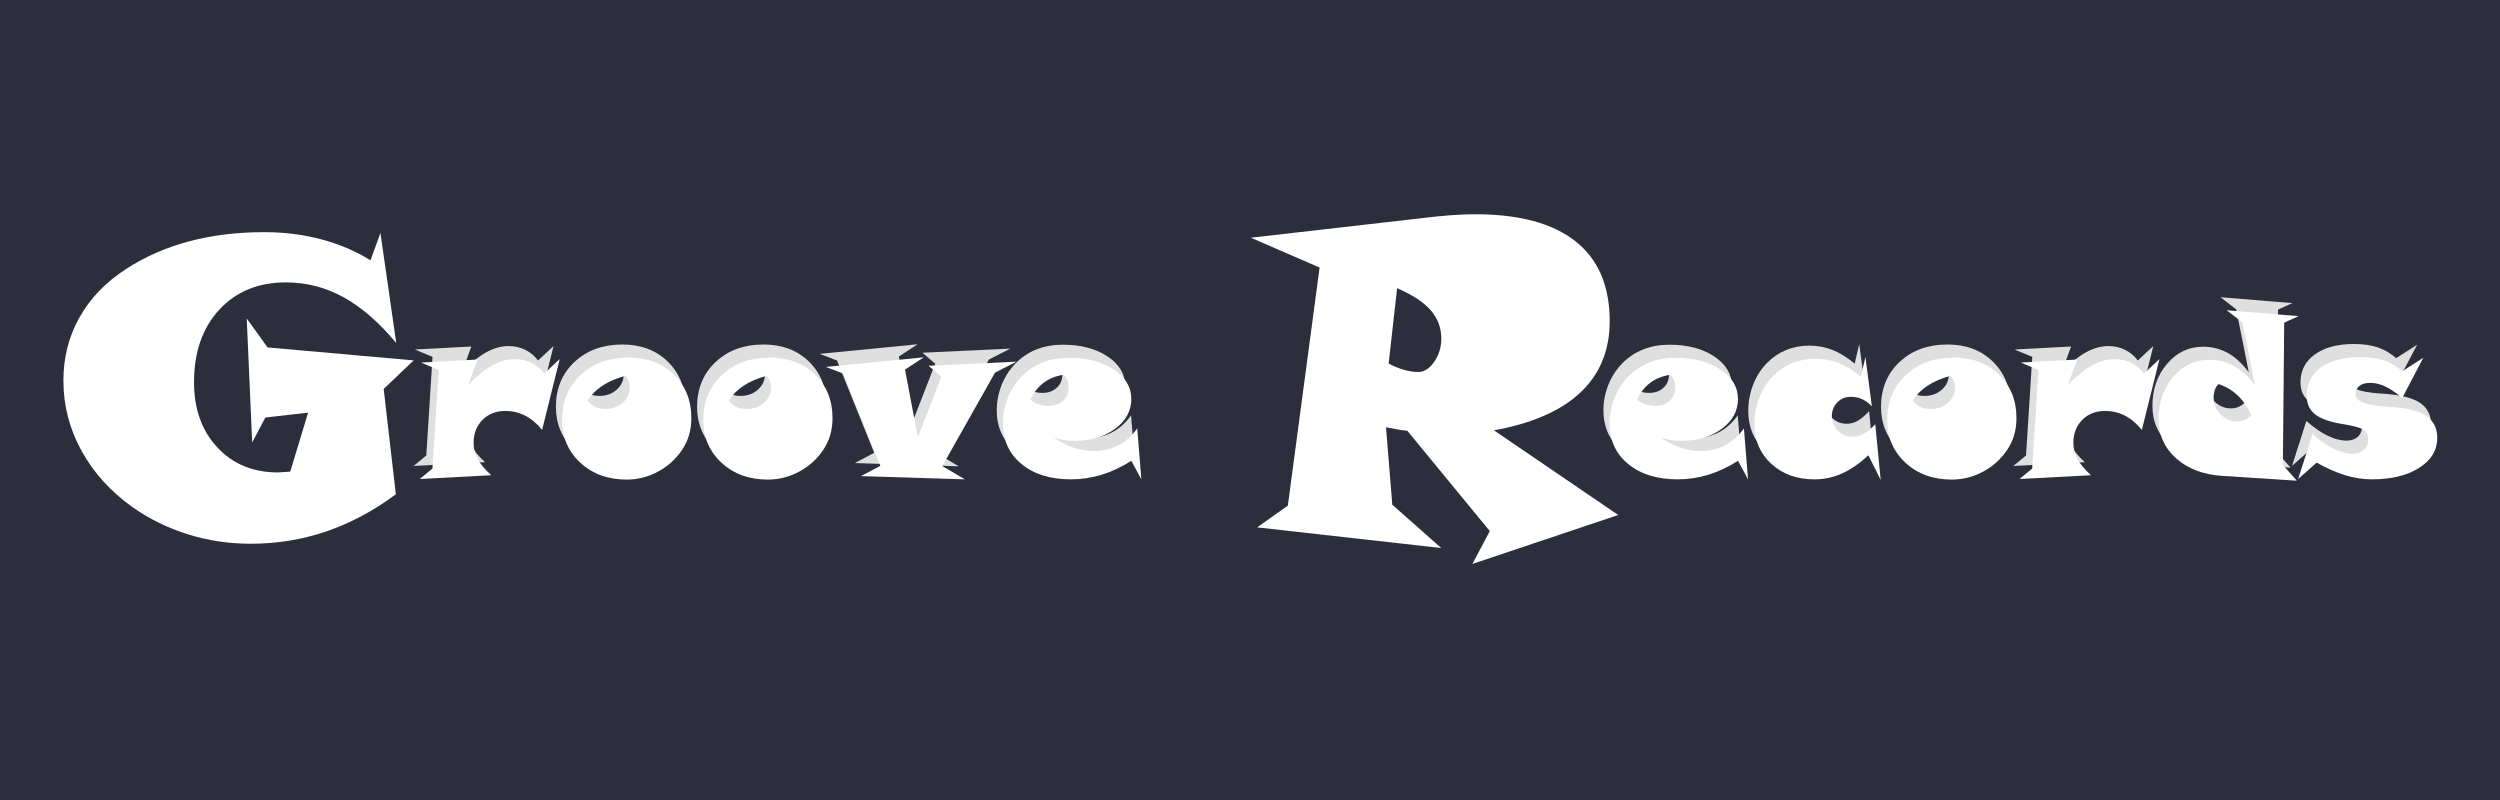
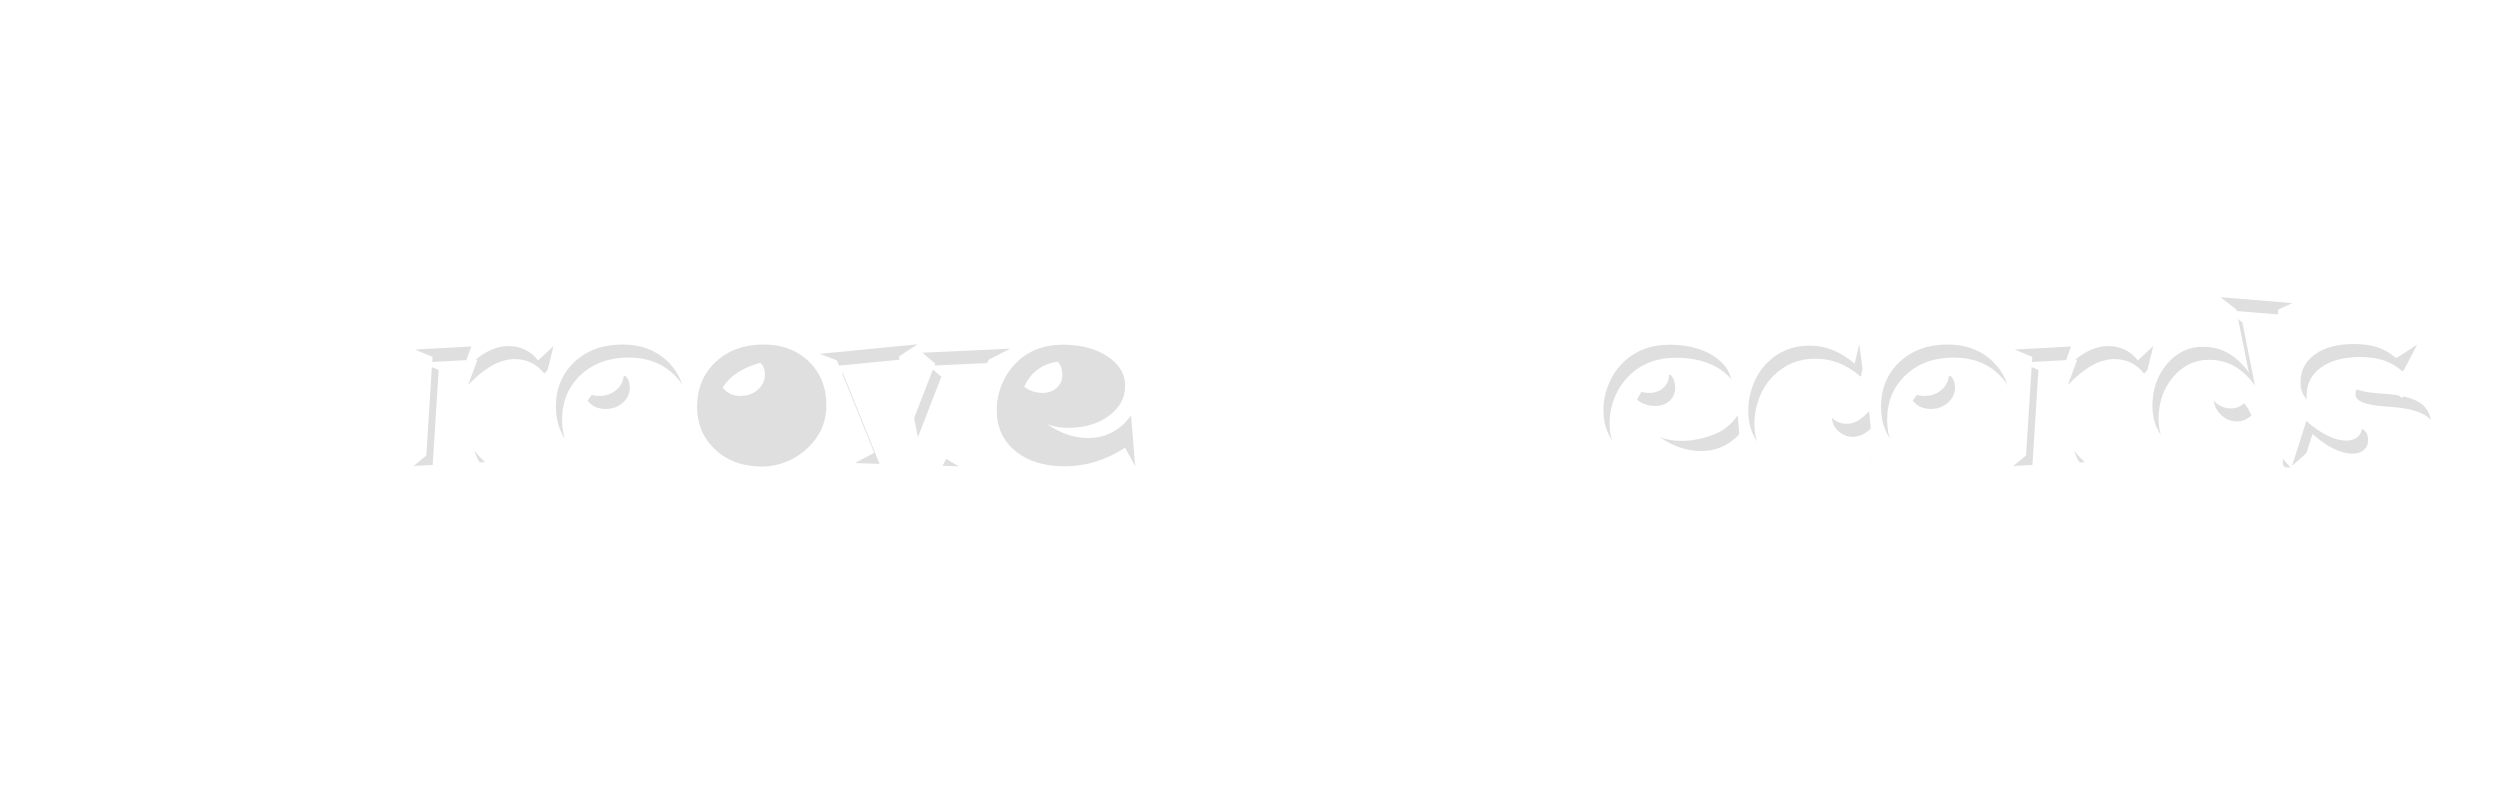
<svg xmlns="http://www.w3.org/2000/svg" version="1.1" id="Layer_2" x="0px" y="0px" viewBox="0 0 125 40" style="enable-background:new 0 0 125 40;" xml:space="preserve">
  <style type="text/css">
	.st0{fill:#2C2E3C;}
	.st1{fill:#DFDFDF;}
	.st2{fill:#FFFFFF;}
</style>
  <g>
-     <rect class="st0" width="125" height="40" />
    <g>
      <g>
        <path class="st1" d="M27.678,17.302l-0.881,3.542c-0.26-0.32-0.543-0.558-0.848-0.714c-0.305-0.156-0.638-0.234-0.998-0.234     c-0.461,0-0.839,0.15-1.135,0.449c-0.296,0.299-0.443,0.68-0.443,1.141c0,0.29,0.069,0.562,0.206,0.817     c0.138,0.255,0.363,0.523,0.675,0.806l-3.575,0.19l0.636-0.524l0.312-4.931l-0.881-0.368l2.822-0.151l-0.468,1.272     c0.42-0.439,0.821-0.764,1.202-0.976c0.381-0.212,0.758-0.318,1.129-0.318c0.301,0,0.578,0.062,0.831,0.187     c0.253,0.125,0.467,0.302,0.641,0.533L27.678,17.302z" />
        <path class="st1" d="M34.259,20.253c0,0.305-0.039,0.59-0.117,0.854c-0.078,0.264-0.195,0.511-0.351,0.742     c-0.309,0.457-0.709,0.818-1.202,1.082c-0.493,0.264-1.014,0.396-1.565,0.396c-0.937,0-1.71-0.282-2.317-0.845     c-0.608-0.563-0.912-1.276-0.912-2.139c0-0.915,0.31-1.663,0.929-2.245c0.619-0.582,1.418-0.873,2.396-0.873     c0.922,0,1.676,0.283,2.262,0.848C33.966,18.637,34.259,19.364,34.259,20.253z M29.071,19.383     c0.115,0.141,0.245,0.245,0.39,0.312c0.145,0.067,0.316,0.101,0.513,0.101c0.338,0,0.625-0.104,0.859-0.312     c0.234-0.208,0.351-0.463,0.351-0.764c0-0.119-0.019-0.227-0.056-0.324c-0.037-0.097-0.095-0.182-0.173-0.257     c-0.454,0.126-0.837,0.293-1.149,0.499C29.495,18.844,29.25,19.093,29.071,19.383z" />
        <path class="st1" d="M41.318,20.253c0,0.305-0.039,0.59-0.117,0.854c-0.078,0.264-0.195,0.511-0.351,0.742     c-0.309,0.457-0.709,0.818-1.202,1.082c-0.493,0.264-1.014,0.396-1.565,0.396c-0.937,0-1.71-0.282-2.317-0.845     c-0.608-0.563-0.912-1.276-0.912-2.139c0-0.915,0.31-1.663,0.929-2.245c0.619-0.582,1.418-0.873,2.396-0.873     c0.922,0,1.676,0.283,2.262,0.848C41.026,18.637,41.318,19.364,41.318,20.253z M36.131,19.383     c0.115,0.141,0.245,0.245,0.39,0.312c0.145,0.067,0.316,0.101,0.513,0.101c0.338,0,0.625-0.104,0.859-0.312     c0.234-0.208,0.351-0.463,0.351-0.764c0-0.119-0.019-0.227-0.056-0.324c-0.037-0.097-0.095-0.182-0.173-0.257     c-0.454,0.126-0.837,0.293-1.149,0.499C36.555,18.844,36.31,19.093,36.131,19.383z" />
        <path class="st1" d="M50.52,17.43l-1.076,0.547l-2.638,4.674l1.132,0.664l-5.198-0.162l0.971-0.513l-1.863-4.618l-0.865-0.329     l4.897-0.48l-0.937,0.613l0.641,3.386l1.177-3.029l-0.641-0.547L50.52,17.43z" />
        <path class="st1" d="M56.76,23.315l-0.502-0.926c-0.495,0.312-0.989,0.545-1.484,0.697c-0.495,0.152-1.006,0.229-1.534,0.229     c-1.03,0-1.855-0.256-2.474-0.767s-0.929-1.189-0.929-2.033c0-0.446,0.085-0.876,0.254-1.291     c0.169-0.415,0.408-0.776,0.717-1.085c0.297-0.297,0.642-0.522,1.035-0.675c0.392-0.152,0.825-0.229,1.297-0.229     c0.904,0,1.649,0.195,2.237,0.586c0.588,0.391,0.881,0.881,0.881,1.473c0,0.595-0.27,1.093-0.811,1.495     c-0.541,0.402-1.219,0.603-2.033,0.603c-0.201,0-0.389-0.016-0.563-0.047c-0.175-0.032-0.342-0.079-0.502-0.142     c0.349,0.238,0.692,0.414,1.029,0.527c0.336,0.114,0.683,0.17,1.04,0.17c0.435,0,0.835-0.097,1.199-0.29     c0.364-0.193,0.677-0.474,0.937-0.842L56.76,23.315z M51.211,19.338c0.119,0.097,0.258,0.172,0.418,0.226     c0.16,0.054,0.324,0.081,0.491,0.081c0.294,0,0.534-0.085,0.719-0.257c0.186-0.171,0.279-0.39,0.279-0.658     c0-0.13-0.019-0.247-0.056-0.351c-0.037-0.104-0.095-0.203-0.173-0.296c-0.398,0.06-0.737,0.194-1.018,0.404     C51.591,18.697,51.37,18.981,51.211,19.338z" />
      </g>
    </g>
    <g>
      <g>
        <path class="st1" d="M87.094,23.315l-0.502-0.926c-0.495,0.312-0.989,0.545-1.484,0.697c-0.495,0.152-1.006,0.229-1.534,0.229     c-1.03,0-1.855-0.256-2.474-0.767s-0.929-1.189-0.929-2.033c0-0.446,0.084-0.876,0.254-1.291     c0.169-0.415,0.408-0.776,0.717-1.085c0.297-0.297,0.642-0.522,1.035-0.675c0.392-0.152,0.824-0.229,1.297-0.229     c0.904,0,1.649,0.195,2.236,0.586c0.588,0.391,0.881,0.881,0.881,1.473c0,0.595-0.271,1.093-0.811,1.495     c-0.541,0.402-1.219,0.603-2.033,0.603c-0.201,0-0.389-0.016-0.563-0.047c-0.175-0.032-0.342-0.079-0.502-0.142     c0.349,0.238,0.692,0.414,1.029,0.527c0.336,0.114,0.683,0.17,1.04,0.17c0.435,0,0.835-0.097,1.199-0.29     c0.364-0.193,0.677-0.474,0.937-0.842L87.094,23.315z M81.545,19.338c0.119,0.097,0.258,0.172,0.418,0.226     c0.16,0.054,0.324,0.081,0.491,0.081c0.294,0,0.534-0.085,0.719-0.257c0.186-0.171,0.279-0.39,0.279-0.658     c0-0.13-0.019-0.247-0.056-0.351c-0.037-0.104-0.095-0.203-0.173-0.296c-0.398,0.06-0.737,0.194-1.018,0.404     C81.925,18.697,81.704,18.981,81.545,19.338z" />
        <path class="st1" d="M93.727,23.348l-0.613-1.238c-0.446,0.413-0.888,0.717-1.325,0.912c-0.437,0.195-0.895,0.293-1.375,0.293     c-0.874,0-1.592-0.258-2.156-0.775c-0.563-0.517-0.845-1.177-0.845-1.98c0-0.469,0.084-0.916,0.251-1.341     c0.167-0.426,0.403-0.789,0.708-1.09c0.279-0.279,0.594-0.49,0.945-0.633c0.351-0.143,0.734-0.215,1.146-0.215     c0.409,0,0.798,0.073,1.169,0.22c0.37,0.147,0.737,0.375,1.102,0.683l0.229-0.982l0.323,2.465     c-0.141-0.156-0.3-0.275-0.477-0.357c-0.177-0.082-0.365-0.123-0.566-0.123c-0.275,0-0.504,0.093-0.686,0.279     c-0.182,0.186-0.273,0.42-0.273,0.703c0,0.279,0.103,0.519,0.31,0.719c0.207,0.201,0.451,0.301,0.734,0.301     c0.193,0,0.378-0.049,0.555-0.148c0.176-0.099,0.367-0.259,0.572-0.482L93.727,23.348z" />
        <path class="st1" d="M100.515,20.253c0,0.305-0.039,0.59-0.117,0.854c-0.078,0.264-0.195,0.511-0.351,0.742     c-0.309,0.457-0.709,0.818-1.202,1.082c-0.493,0.264-1.014,0.396-1.565,0.396c-0.937,0-1.71-0.282-2.318-0.845     c-0.608-0.563-0.912-1.276-0.912-2.139c0-0.915,0.31-1.663,0.929-2.245c0.619-0.582,1.418-0.873,2.395-0.873     c0.922,0,1.676,0.283,2.262,0.848C100.222,18.637,100.515,19.364,100.515,20.253z M95.328,19.383     c0.115,0.141,0.245,0.245,0.39,0.312c0.145,0.067,0.316,0.101,0.513,0.101c0.338,0,0.625-0.104,0.859-0.312     c0.234-0.208,0.351-0.463,0.351-0.764c0-0.119-0.019-0.227-0.056-0.324c-0.037-0.097-0.095-0.182-0.173-0.257     c-0.454,0.126-0.837,0.293-1.149,0.499C95.752,18.844,95.506,19.093,95.328,19.383z" />
        <path class="st1" d="M107.666,17.302l-0.881,3.542c-0.26-0.32-0.543-0.558-0.848-0.714c-0.305-0.156-0.638-0.234-0.999-0.234     c-0.461,0-0.839,0.15-1.135,0.449c-0.296,0.299-0.443,0.68-0.443,1.141c0,0.29,0.069,0.562,0.206,0.817     c0.138,0.255,0.363,0.523,0.675,0.806l-3.575,0.19l0.636-0.524l0.312-4.931l-0.881-0.368l2.822-0.151l-0.468,1.272     c0.42-0.439,0.821-0.764,1.202-0.976c0.381-0.212,0.758-0.318,1.13-0.318c0.301,0,0.578,0.062,0.831,0.187     c0.253,0.125,0.467,0.302,0.641,0.533L107.666,17.302z" />
        <path class="st1" d="M114.622,15.155l-0.72,0.324l-0.067,7.117l0.697,0.787l-3.726-0.24c-0.956-0.063-1.726-0.356-2.309-0.878     c-0.584-0.523-0.876-1.178-0.876-1.966c0-0.833,0.243-1.535,0.731-2.106c0.487-0.571,1.084-0.856,1.79-0.856     c0.461,0,0.879,0.105,1.255,0.315c0.376,0.21,0.723,0.533,1.043,0.968l-0.63-3.151l-0.786-0.608L114.622,15.155z M110.612,18.552     c-0.078,0.082-0.138,0.181-0.179,0.298c-0.041,0.117-0.061,0.245-0.061,0.382c0,0.327,0.117,0.607,0.351,0.839     c0.234,0.232,0.509,0.349,0.826,0.349c0.134,0,0.257-0.024,0.371-0.073c0.113-0.048,0.23-0.126,0.349-0.234     c-0.193-0.409-0.428-0.744-0.706-1.004C111.286,18.849,110.969,18.663,110.612,18.552z" />
        <path class="st1" d="M120.858,17.235l-1.06,2.019c-0.29-0.26-0.566-0.453-0.828-0.577c-0.262-0.125-0.52-0.187-0.773-0.187     c-0.23,0-0.41,0.052-0.538,0.156c-0.128,0.104-0.192,0.247-0.192,0.429c0,0.331,0.504,0.53,1.511,0.597     c0.101,0.008,0.179,0.013,0.234,0.017c0.822,0.056,1.418,0.206,1.788,0.452c0.37,0.245,0.555,0.614,0.555,1.104     c0,0.61-0.3,1.107-0.901,1.492c-0.601,0.385-1.39,0.577-2.368,0.577c-0.443,0-0.89-0.069-1.341-0.207s-0.925-0.348-1.42-0.63     l-0.926,0.82l0.72-2.248c0.364,0.324,0.717,0.568,1.057,0.734c0.34,0.166,0.653,0.248,0.94,0.248     c0.238,0,0.428-0.062,0.569-0.187c0.141-0.125,0.212-0.295,0.212-0.51c0-0.223-0.074-0.388-0.223-0.494     c-0.149-0.106-0.506-0.204-1.071-0.293c-0.632-0.104-1.087-0.268-1.364-0.491c-0.277-0.223-0.415-0.535-0.415-0.937     c0-0.588,0.241-1.054,0.722-1.4c0.481-0.346,1.131-0.519,1.949-0.519c0.461,0,0.857,0.056,1.188,0.167s0.639,0.292,0.926,0.541     L120.858,17.235z" />
      </g>
    </g>
    <g>
      <path class="st2" d="M20.683,18.02l-1.499,1.428l0.608,5.267c-1.121,0.831-2.283,1.45-3.484,1.859    c-1.202,0.409-2.461,0.613-3.778,0.613c-1.074,0-2.114-0.155-3.12-0.466c-1.006-0.311-1.931-0.763-2.775-1.357    c-1.108-0.79-1.962-1.734-2.563-2.831c-0.601-1.098-0.902-2.264-0.902-3.5c0-1.155,0.268-2.21,0.805-3.165    c0.537-0.956,1.312-1.761,2.325-2.416c0.945-0.614,1.994-1.075,3.145-1.383c1.151-0.307,2.406-0.461,3.763-0.461    c1.006,0,1.96,0.12,2.861,0.36c0.902,0.24,1.72,0.589,2.456,1.048l0.496-1.368l0.79,5.5c-0.871-1.04-1.754-1.805-2.649-2.294    c-0.895-0.49-1.852-0.734-2.872-0.734c-1.378,0-2.487,0.456-3.328,1.367c-0.841,0.912-1.261,2.121-1.261,3.626    c0,1.337,0.388,2.423,1.165,3.257c0.776,0.834,1.786,1.251,3.029,1.251c0.027,0,0.111-0.005,0.253-0.015    c0.142-0.01,0.263-0.018,0.365-0.025l0.891-2.948l-2.137,0.243l-0.658,1.246l-0.273-6.199l1.043,1.449L20.683,18.02z" />
    </g>
    <g>
      <path class="st2" d="M27.986,17.954l-0.881,3.542c-0.26-0.32-0.543-0.558-0.848-0.714c-0.305-0.156-0.638-0.234-0.998-0.234    c-0.461,0-0.839,0.15-1.135,0.449c-0.296,0.299-0.443,0.68-0.443,1.141c0,0.29,0.069,0.562,0.206,0.817    c0.138,0.255,0.363,0.523,0.675,0.806l-3.575,0.19l0.636-0.524l0.312-4.931l-0.881-0.368l2.822-0.151l-0.468,1.272    c0.42-0.439,0.821-0.764,1.202-0.976c0.381-0.212,0.758-0.318,1.129-0.318c0.301,0,0.578,0.062,0.831,0.187    c0.253,0.125,0.467,0.302,0.641,0.533L27.986,17.954z" />
      <path class="st2" d="M34.567,20.905c0,0.305-0.039,0.59-0.117,0.854c-0.078,0.264-0.195,0.511-0.351,0.742    c-0.309,0.457-0.709,0.818-1.202,1.082c-0.493,0.264-1.014,0.396-1.565,0.396c-0.937,0-1.71-0.282-2.317-0.845    c-0.608-0.563-0.912-1.276-0.912-2.139c0-0.915,0.31-1.663,0.929-2.245s1.418-0.873,2.396-0.873c0.922,0,1.676,0.283,2.262,0.848    C34.274,19.289,34.567,20.016,34.567,20.905z M29.379,20.035c0.115,0.141,0.245,0.245,0.39,0.312    c0.145,0.067,0.316,0.101,0.513,0.101c0.338,0,0.625-0.104,0.859-0.312c0.234-0.208,0.351-0.463,0.351-0.764    c0-0.119-0.019-0.227-0.056-0.324c-0.037-0.097-0.095-0.182-0.173-0.257c-0.454,0.126-0.837,0.293-1.149,0.499    C29.803,19.497,29.558,19.745,29.379,20.035z" />
-       <path class="st2" d="M41.626,20.905c0,0.305-0.039,0.59-0.117,0.854c-0.078,0.264-0.195,0.511-0.351,0.742    c-0.309,0.457-0.709,0.818-1.202,1.082c-0.493,0.264-1.014,0.396-1.565,0.396c-0.937,0-1.71-0.282-2.317-0.845    c-0.608-0.563-0.912-1.276-0.912-2.139c0-0.915,0.31-1.663,0.929-2.245s1.418-0.873,2.396-0.873c0.922,0,1.676,0.283,2.262,0.848    C41.334,19.289,41.626,20.016,41.626,20.905z M36.439,20.035c0.115,0.141,0.245,0.245,0.39,0.312    c0.145,0.067,0.316,0.101,0.513,0.101c0.338,0,0.625-0.104,0.859-0.312c0.234-0.208,0.351-0.463,0.351-0.764    c0-0.119-0.019-0.227-0.056-0.324c-0.037-0.097-0.095-0.182-0.173-0.257c-0.454,0.126-0.837,0.293-1.149,0.499    C36.863,19.497,36.618,19.745,36.439,20.035z" />
      <path class="st2" d="M50.828,18.083l-1.076,0.547l-2.638,4.674l1.132,0.664l-5.198-0.162l0.971-0.513l-1.863-4.618l-0.865-0.329    l4.897-0.48l-0.937,0.613l0.641,3.386l1.177-3.029l-0.641-0.547L50.828,18.083z" />
-       <path class="st2" d="M57.068,23.967l-0.502-0.926c-0.495,0.312-0.989,0.545-1.484,0.697c-0.495,0.152-1.006,0.229-1.534,0.229    c-1.03,0-1.855-0.256-2.474-0.767c-0.619-0.511-0.929-1.189-0.929-2.033c0-0.446,0.085-0.876,0.254-1.291    c0.169-0.415,0.408-0.776,0.717-1.085c0.297-0.297,0.642-0.522,1.035-0.675c0.392-0.152,0.825-0.229,1.297-0.229    c0.904,0,1.649,0.195,2.237,0.586c0.588,0.391,0.881,0.881,0.881,1.473c0,0.595-0.27,1.093-0.811,1.495    c-0.541,0.402-1.219,0.603-2.033,0.603c-0.201,0-0.389-0.016-0.563-0.047c-0.175-0.032-0.342-0.079-0.502-0.142    c0.349,0.238,0.692,0.414,1.029,0.527c0.336,0.114,0.683,0.17,1.04,0.17c0.435,0,0.835-0.097,1.199-0.29    c0.364-0.193,0.677-0.474,0.937-0.842L57.068,23.967z M51.519,19.99c0.119,0.097,0.258,0.172,0.418,0.226    c0.16,0.054,0.324,0.081,0.491,0.081c0.294,0,0.534-0.085,0.719-0.257c0.186-0.171,0.279-0.39,0.279-0.658    c0-0.13-0.019-0.247-0.056-0.351c-0.037-0.104-0.095-0.203-0.173-0.296c-0.398,0.06-0.737,0.194-1.018,0.404    C51.899,19.35,51.678,19.633,51.519,19.99z" />
    </g>
    <g>
      <path class="st2" d="M80.91,25.749l-7.29,2.448l0.87-1.643l-4.124-5.016c-0.167-0.015-0.339-0.038-0.517-0.071    c-0.178-0.033-0.361-0.067-0.549-0.103l0.315,3.873l2.448,2.165l-9.205-1.034l1.534-1.088l1.588-11.903l-3.438-1.491L70.9,10.93    c0.638-0.08,1.186-0.136,1.643-0.169c0.457-0.033,0.863-0.049,1.218-0.049c2.205,0,3.877,0.452,5.016,1.355    c1.139,0.903,1.708,2.232,1.708,3.988c0,1.458-0.486,2.646-1.458,3.563c-0.972,0.918-2.415,1.55-4.33,1.899L80.91,25.749z     M69.432,18.176c0.239,0.13,0.49,0.234,0.751,0.31c0.261,0.076,0.501,0.114,0.718,0.114c0.305,0,0.575-0.17,0.811-0.511    c0.236-0.341,0.353-0.729,0.353-1.164c0-0.537-0.178-1.008-0.533-1.415c-0.355-0.406-0.914-0.773-1.676-1.099L69.432,18.176z" />
    </g>
    <g>
      <path class="st2" d="M87.402,23.967L86.9,23.041c-0.495,0.312-0.989,0.545-1.484,0.697c-0.495,0.152-1.006,0.229-1.534,0.229    c-1.03,0-1.855-0.256-2.474-0.767c-0.619-0.511-0.929-1.189-0.929-2.033c0-0.446,0.084-0.876,0.254-1.291    c0.169-0.415,0.408-0.776,0.717-1.085c0.297-0.297,0.642-0.522,1.035-0.675c0.392-0.152,0.824-0.229,1.297-0.229    c0.904,0,1.649,0.195,2.236,0.586c0.588,0.391,0.881,0.881,0.881,1.473c0,0.595-0.271,1.093-0.811,1.495    c-0.541,0.402-1.219,0.603-2.033,0.603c-0.201,0-0.389-0.016-0.563-0.047c-0.175-0.032-0.342-0.079-0.502-0.142    c0.349,0.238,0.692,0.414,1.029,0.527c0.336,0.114,0.683,0.17,1.04,0.17c0.435,0,0.835-0.097,1.199-0.29    c0.364-0.193,0.677-0.474,0.937-0.842L87.402,23.967z M81.853,19.99c0.119,0.097,0.258,0.172,0.418,0.226    c0.16,0.054,0.324,0.081,0.491,0.081c0.294,0,0.534-0.085,0.719-0.257c0.186-0.171,0.279-0.39,0.279-0.658    c0-0.13-0.019-0.247-0.056-0.351c-0.037-0.104-0.095-0.203-0.173-0.296c-0.398,0.06-0.737,0.194-1.018,0.404    C82.233,19.35,82.012,19.633,81.853,19.99z" />
      <path class="st2" d="M94.035,24.001l-0.613-1.238c-0.446,0.413-0.888,0.717-1.325,0.912c-0.437,0.195-0.895,0.293-1.375,0.293    c-0.874,0-1.592-0.258-2.156-0.775c-0.563-0.517-0.845-1.177-0.845-1.98c0-0.469,0.084-0.916,0.251-1.341    c0.167-0.426,0.403-0.789,0.708-1.09c0.279-0.279,0.594-0.49,0.945-0.633c0.351-0.143,0.734-0.215,1.146-0.215    c0.409,0,0.798,0.073,1.169,0.22c0.37,0.147,0.737,0.375,1.102,0.683l0.229-0.982l0.323,2.465c-0.141-0.156-0.3-0.275-0.477-0.357    c-0.177-0.082-0.365-0.123-0.566-0.123c-0.275,0-0.504,0.093-0.686,0.279c-0.182,0.186-0.273,0.42-0.273,0.703    c0,0.279,0.103,0.519,0.31,0.719c0.207,0.201,0.451,0.301,0.734,0.301c0.193,0,0.378-0.049,0.555-0.148    c0.176-0.099,0.367-0.259,0.572-0.482L94.035,24.001z" />
      <path class="st2" d="M100.823,20.905c0,0.305-0.039,0.59-0.117,0.854c-0.078,0.264-0.195,0.511-0.351,0.742    c-0.309,0.457-0.709,0.818-1.202,1.082c-0.493,0.264-1.014,0.396-1.565,0.396c-0.937,0-1.71-0.282-2.318-0.845    s-0.912-1.276-0.912-2.139c0-0.915,0.31-1.663,0.929-2.245s1.418-0.873,2.395-0.873c0.922,0,1.676,0.283,2.262,0.848    C100.53,19.289,100.823,20.016,100.823,20.905z M95.636,20.035c0.115,0.141,0.245,0.245,0.39,0.312    c0.145,0.067,0.316,0.101,0.513,0.101c0.338,0,0.625-0.104,0.859-0.312c0.234-0.208,0.351-0.463,0.351-0.764    c0-0.119-0.019-0.227-0.056-0.324c-0.037-0.097-0.095-0.182-0.173-0.257c-0.454,0.126-0.837,0.293-1.149,0.499    C96.06,19.497,95.814,19.745,95.636,20.035z" />
      <path class="st2" d="M107.974,17.954l-0.881,3.542c-0.26-0.32-0.543-0.558-0.848-0.714c-0.305-0.156-0.638-0.234-0.999-0.234    c-0.461,0-0.839,0.15-1.135,0.449c-0.296,0.299-0.443,0.68-0.443,1.141c0,0.29,0.069,0.562,0.206,0.817    c0.138,0.255,0.363,0.523,0.675,0.806l-3.575,0.19l0.636-0.524l0.312-4.931l-0.881-0.368l2.822-0.151l-0.468,1.272    c0.42-0.439,0.821-0.764,1.202-0.976c0.381-0.212,0.758-0.318,1.13-0.318c0.301,0,0.578,0.062,0.831,0.187    c0.253,0.125,0.467,0.302,0.641,0.533L107.974,17.954z" />
      <path class="st2" d="M114.93,15.807l-0.72,0.324l-0.067,7.117l0.697,0.787l-3.726-0.24c-0.956-0.063-1.726-0.356-2.309-0.878    c-0.584-0.523-0.876-1.178-0.876-1.966c0-0.833,0.243-1.535,0.731-2.106c0.487-0.571,1.084-0.856,1.79-0.856    c0.461,0,0.879,0.105,1.255,0.315c0.376,0.21,0.723,0.533,1.043,0.968l-0.63-3.151l-0.786-0.608L114.93,15.807z M110.92,19.204    c-0.078,0.082-0.138,0.181-0.179,0.298c-0.041,0.117-0.061,0.245-0.061,0.382c0,0.327,0.117,0.607,0.351,0.839    c0.234,0.232,0.509,0.349,0.826,0.349c0.134,0,0.257-0.024,0.371-0.073c0.113-0.048,0.23-0.126,0.349-0.234    c-0.193-0.409-0.428-0.744-0.706-1.004C111.594,19.501,111.277,19.315,110.92,19.204z" />
      <path class="st2" d="M121.166,17.888l-1.06,2.019c-0.29-0.26-0.566-0.453-0.828-0.577c-0.262-0.125-0.52-0.187-0.773-0.187    c-0.23,0-0.41,0.052-0.538,0.156c-0.128,0.104-0.192,0.247-0.192,0.429c0,0.331,0.504,0.53,1.511,0.597    c0.101,0.008,0.179,0.013,0.234,0.017c0.822,0.056,1.418,0.206,1.788,0.452c0.37,0.245,0.555,0.614,0.555,1.104    c0,0.61-0.3,1.107-0.901,1.492c-0.601,0.385-1.39,0.577-2.368,0.577c-0.443,0-0.89-0.069-1.341-0.207    c-0.452-0.138-0.925-0.348-1.42-0.63l-0.926,0.82l0.72-2.248c0.364,0.324,0.717,0.568,1.057,0.734    c0.34,0.166,0.653,0.248,0.94,0.248c0.238,0,0.428-0.062,0.569-0.187c0.141-0.125,0.212-0.295,0.212-0.51    c0-0.223-0.074-0.388-0.223-0.494c-0.149-0.106-0.506-0.204-1.071-0.293c-0.632-0.104-1.087-0.268-1.364-0.491    c-0.277-0.223-0.415-0.535-0.415-0.937c0-0.588,0.241-1.054,0.722-1.4c0.481-0.346,1.131-0.519,1.949-0.519    c0.461,0,0.857,0.056,1.188,0.167s0.639,0.292,0.926,0.541L121.166,17.888z" />
    </g>
  </g>
</svg>